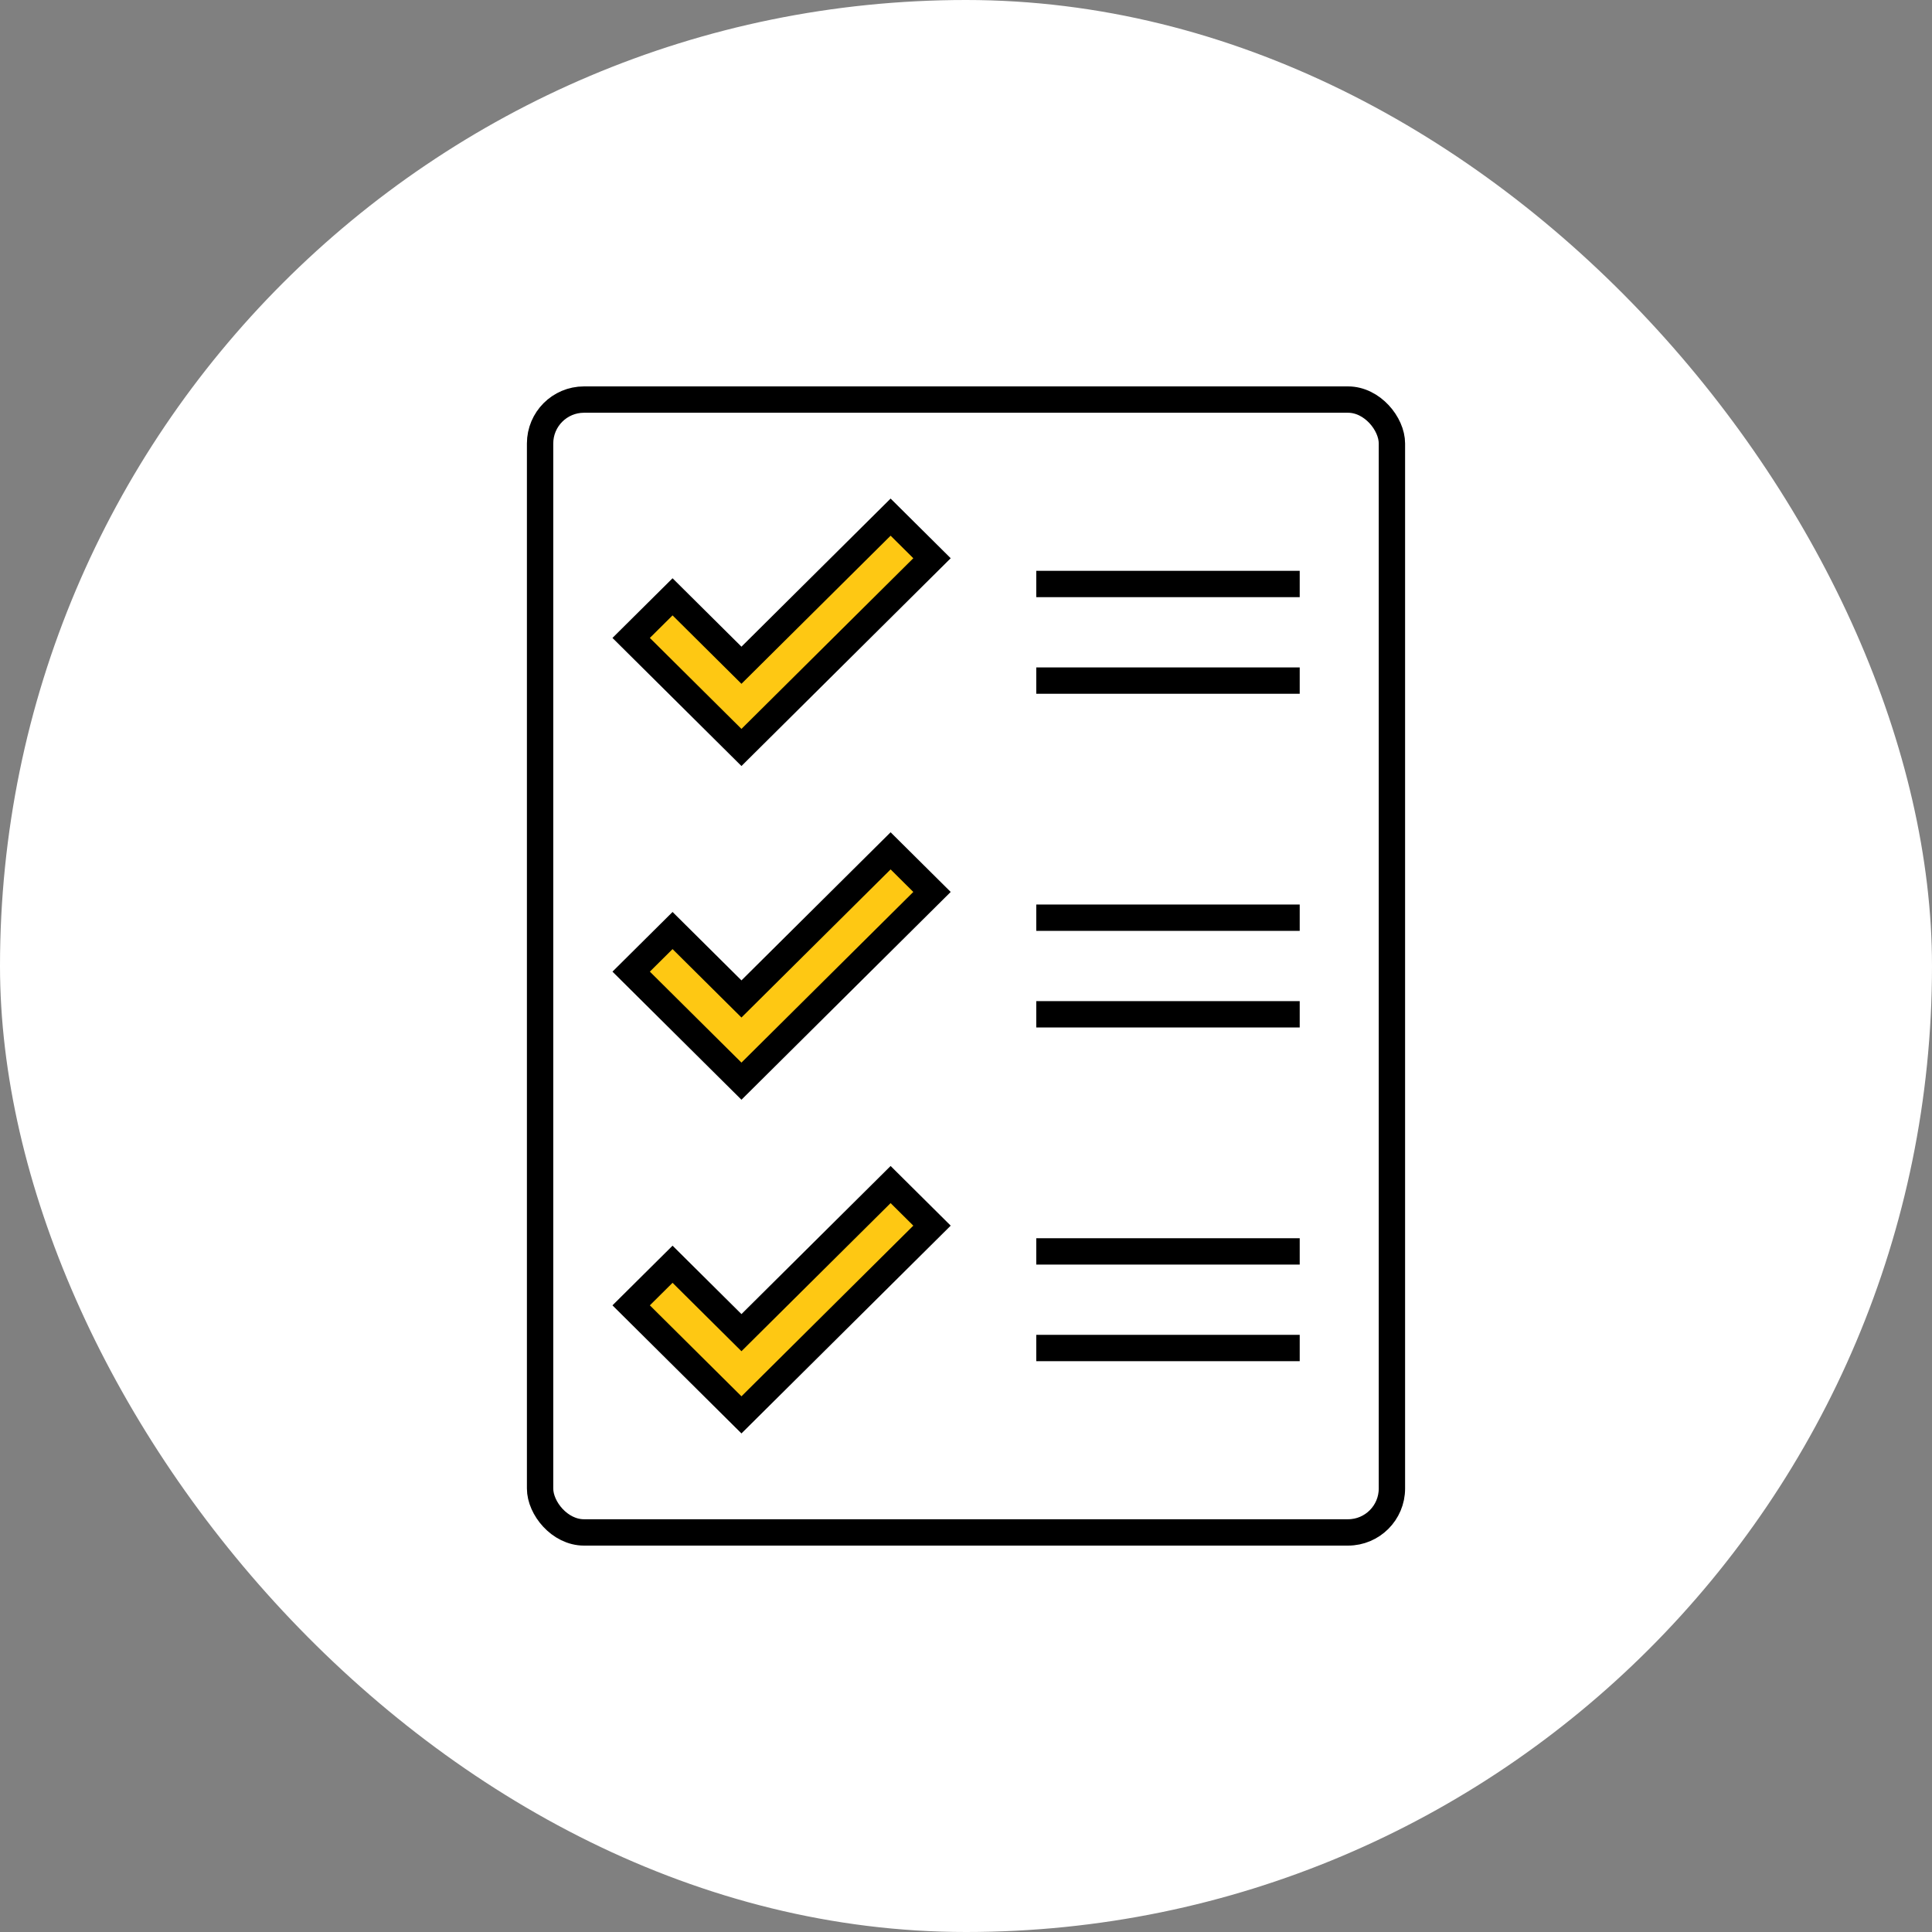
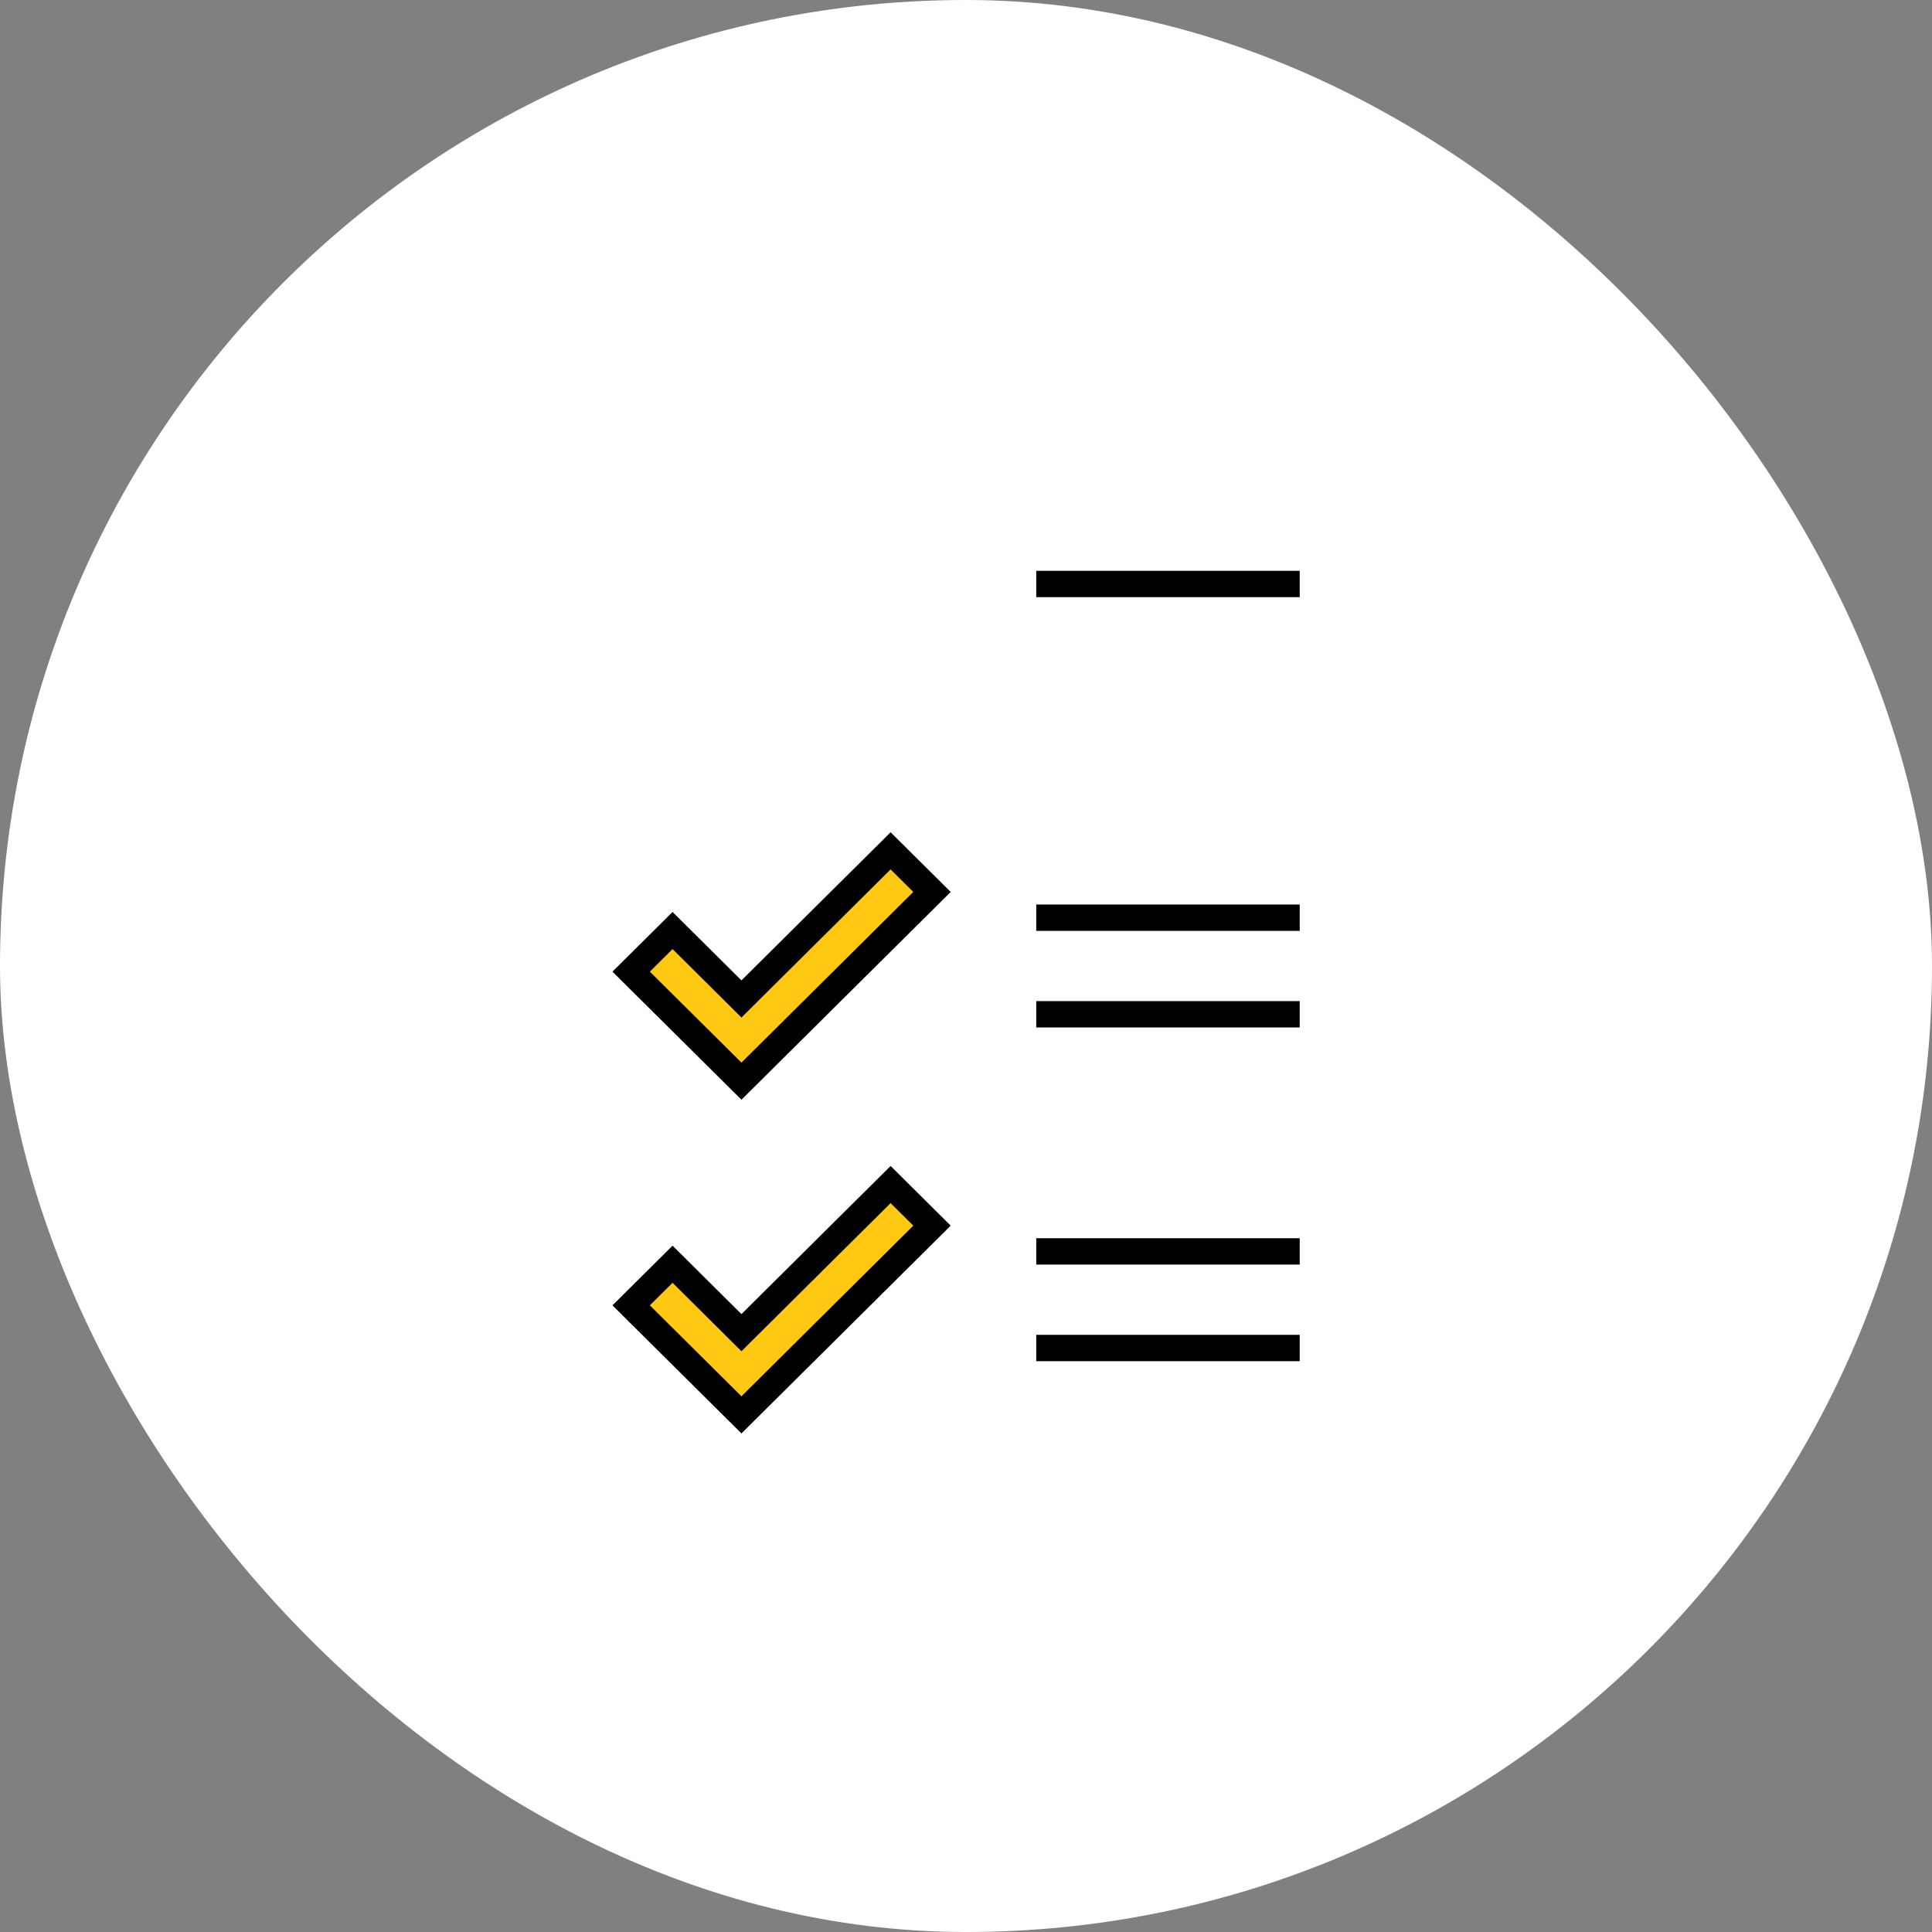
<svg xmlns="http://www.w3.org/2000/svg" width="220px" height="220px" viewBox="0 0 220 220" version="1.1">
  <rect x="0" y="0" width="220" height="220" fill="#808080" stroke="none" />
  <title>stap3-haalbaarheidscheck@1x</title>
  <desc>Created with Sketch.</desc>
  <g id="Symbols" stroke="none" stroke-width="1" fill="none" fill-rule="evenodd">
    <g id="Hoe-werkt-het-uitgeklapt" transform="translate(-710, -60)">
      <g id="stap3-haalbaarheidscheck">
        <g transform="translate(710, 60)">
          <rect id="Rectangle-11-Copy-2" fill="#FFFFFF" fill-rule="nonzero" x="0" y="0" width="220" height="220" rx="110" />
          <g id="haalbaarheidscheck" transform="translate(60, 44)">
-             <rect id="Rectangle" stroke="#000000" stroke-width="3" fill="#FFFFFF" x="1.5" y="1.5" width="97" height="129" rx="5" />
-             <path d="M24.431,31.752 L41.415,14.886 L46.129,19.567 L24.431,41.114 L11.871,28.642 L16.585,23.961 L24.431,31.752 Z" id="Path-4" stroke="#000000" stroke-width="3" fill="#FEC813" fill-rule="nonzero" />
            <path d="M24.431,69.752 L41.415,52.886 L46.129,57.567 L24.431,79.114 L11.871,66.642 L16.585,61.961 L24.431,69.752 Z" id="Path-4-Copy" stroke="#000000" stroke-width="3" fill="#FEC813" fill-rule="nonzero" />
            <path d="M24.431,107.752 L41.415,90.886 L46.129,95.567 L24.431,117.114 L11.871,104.642 L16.585,99.961 L24.431,107.752 Z" id="Path-4-Copy-2" stroke="#000000" stroke-width="3" fill="#FEC813" fill-rule="nonzero" />
            <g id="lijntjes" transform="translate(58, 21)" fill="#000000">
              <rect id="Rectangle" x="0" y="0" width="30" height="3" />
-               <rect id="Rectangle-Copy" x="0" y="11" width="30" height="3" />
            </g>
            <g id="lijntjes" transform="translate(58, 59)" fill="#000000">
              <rect id="Rectangle" x="0" y="0" width="30" height="3" />
              <rect id="Rectangle-Copy" x="0" y="11" width="30" height="3" />
            </g>
            <g id="lijntjes" transform="translate(58, 97)" fill="#000000">
              <rect id="Rectangle" x="0" y="0" width="30" height="3" />
              <rect id="Rectangle-Copy" x="0" y="11" width="30" height="3" />
            </g>
          </g>
        </g>
      </g>
    </g>
  </g>
</svg>